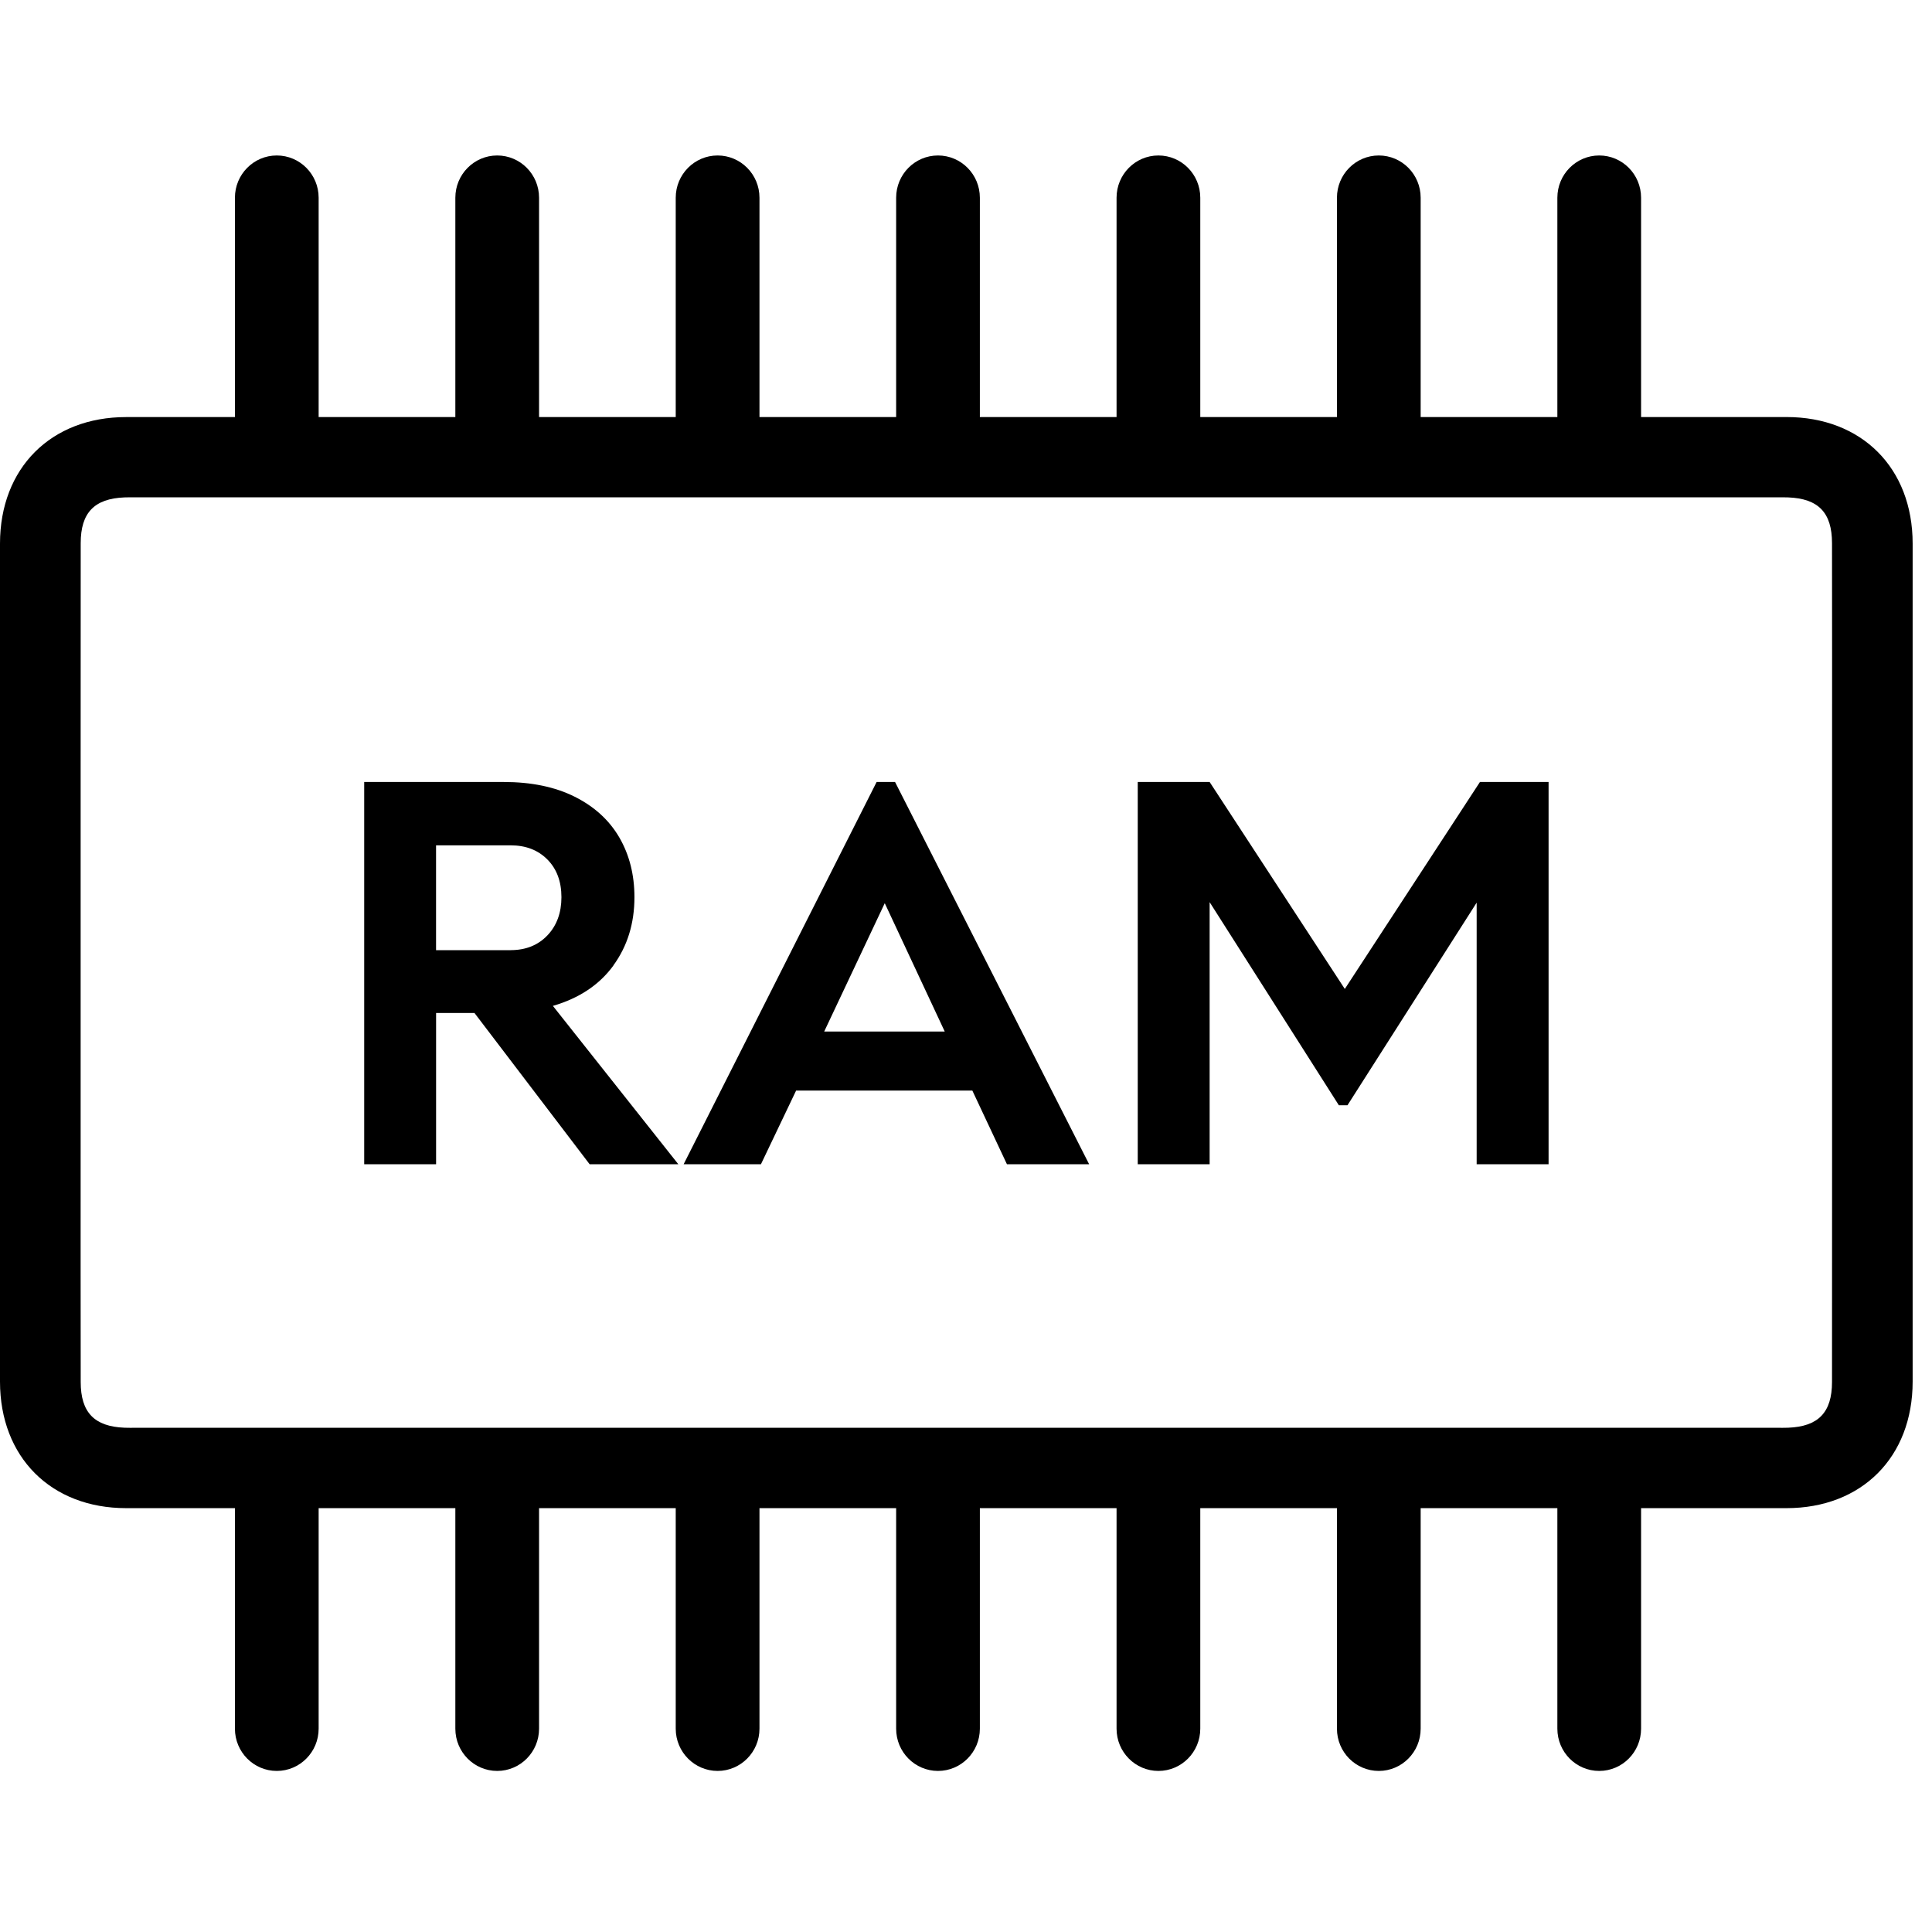
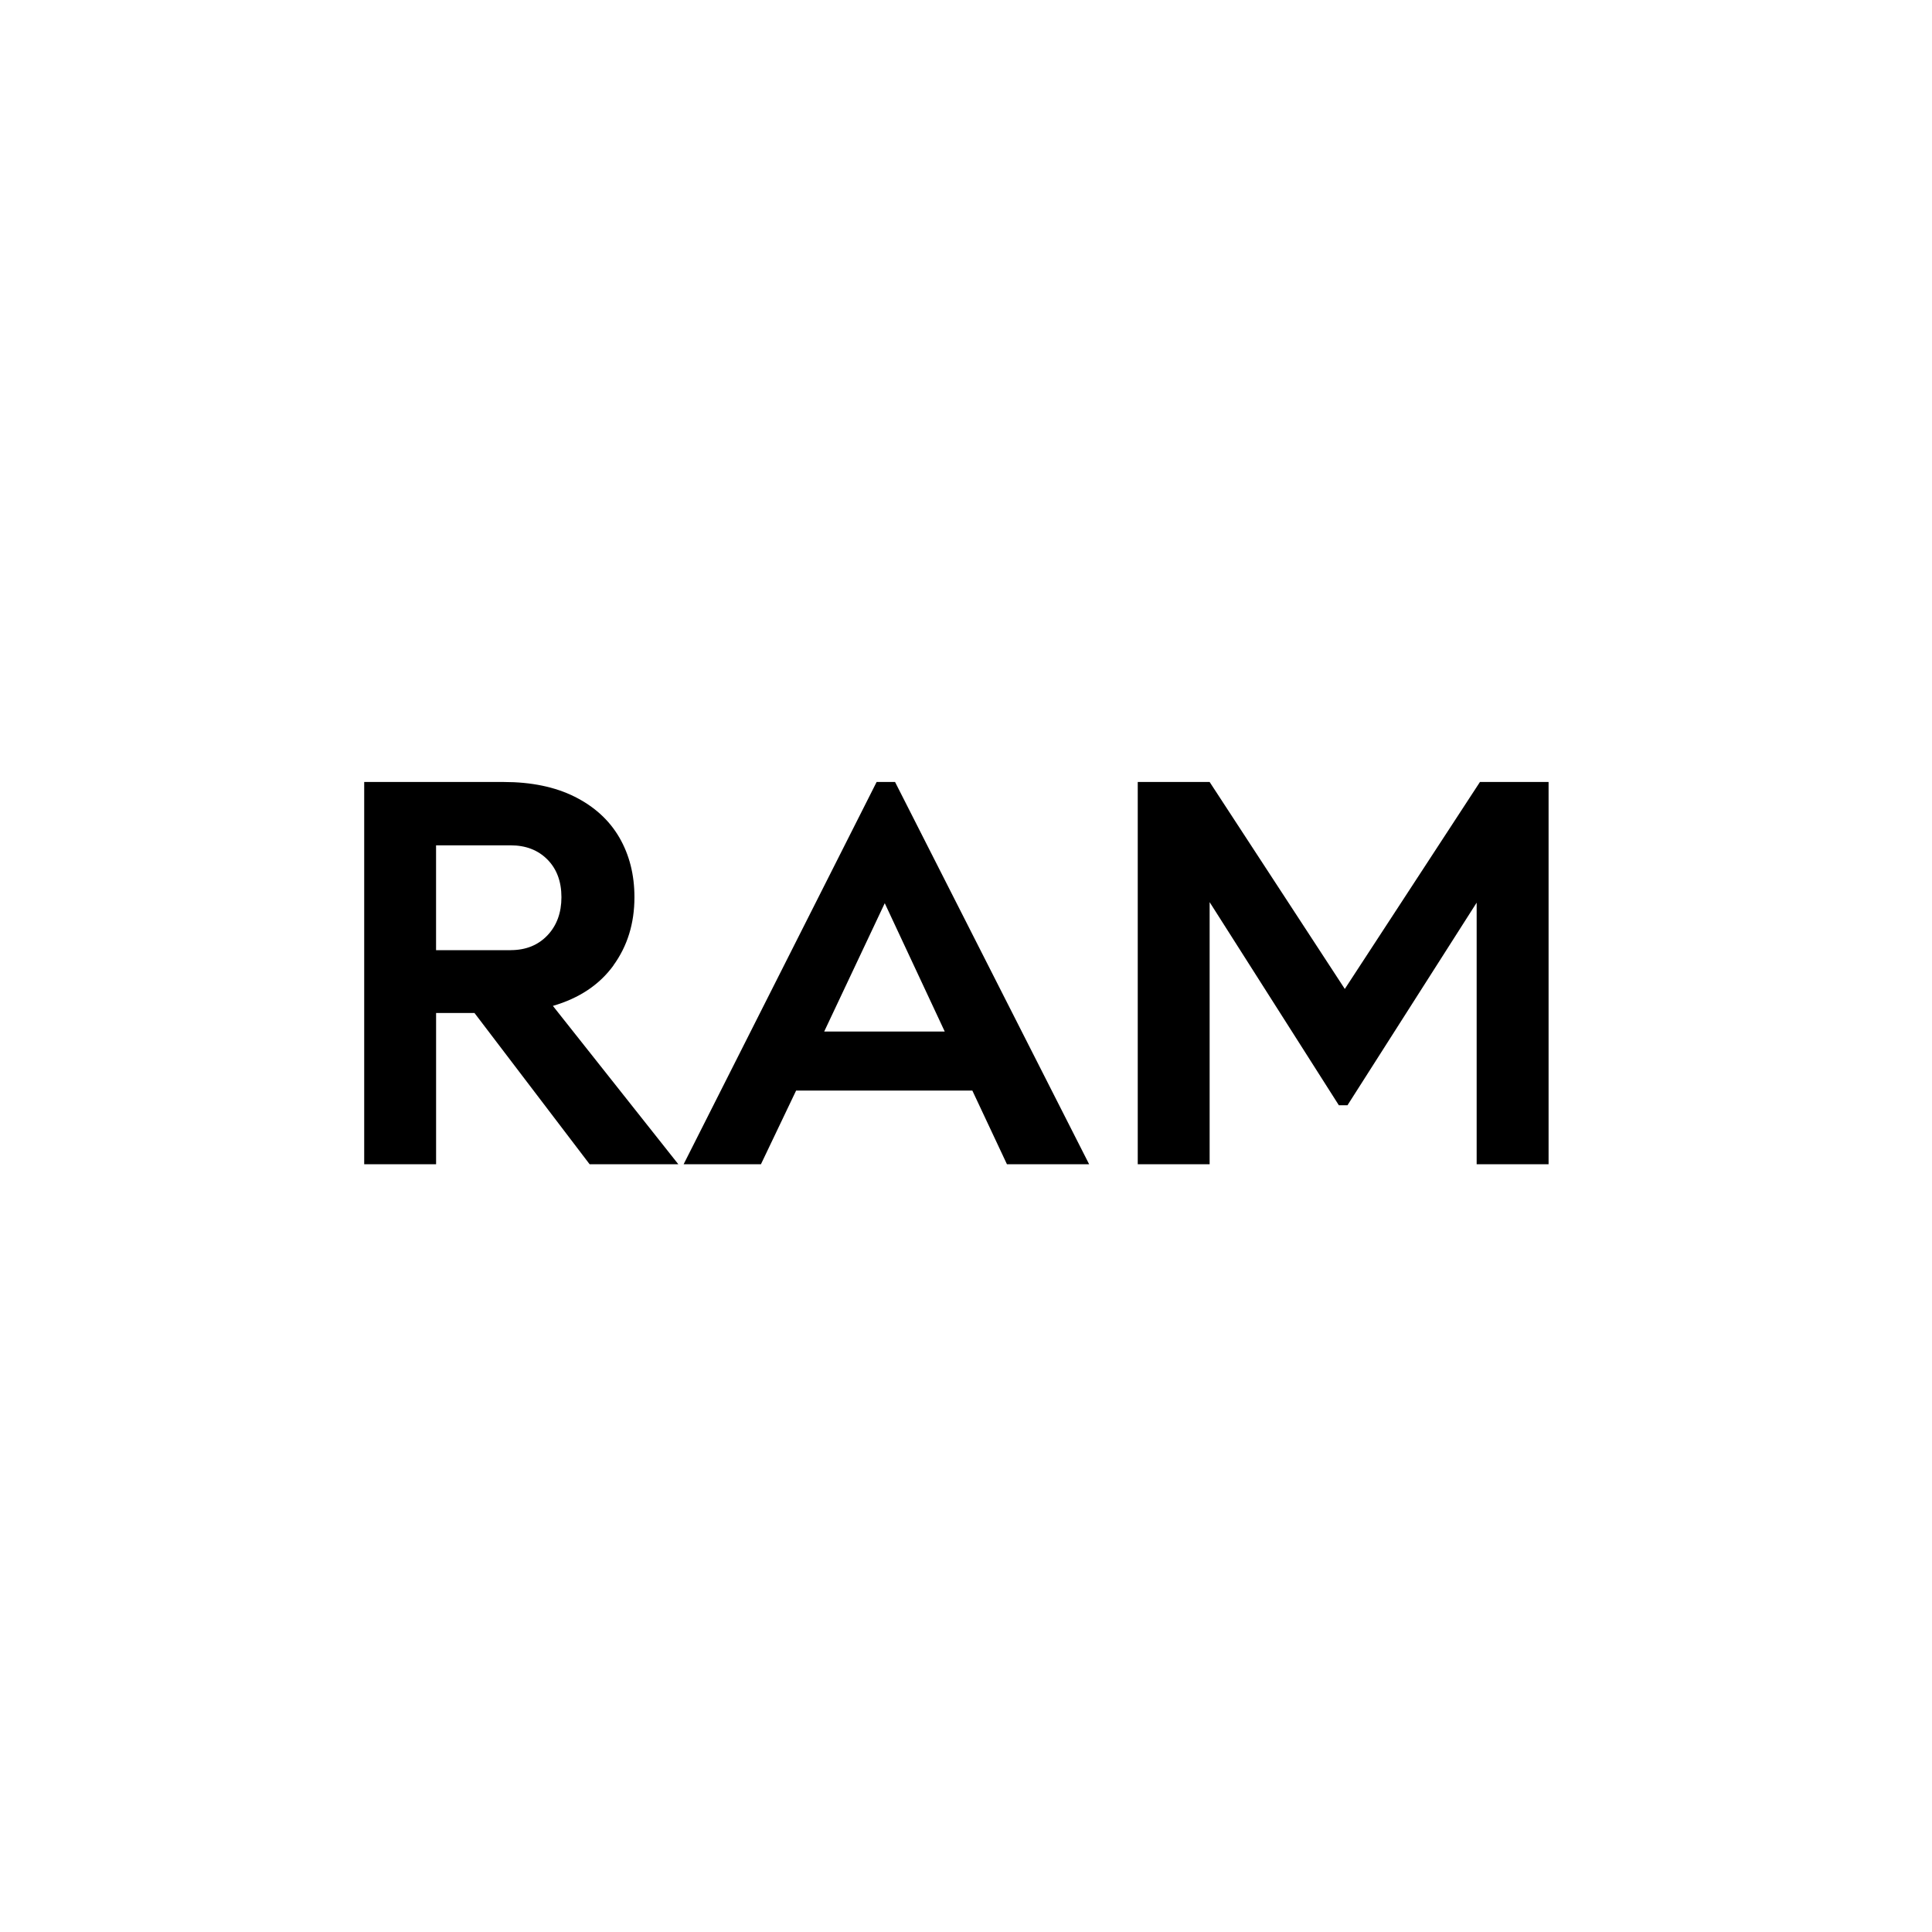
<svg xmlns="http://www.w3.org/2000/svg" width="57" height="57" viewBox="0 0 57 57" fill="none">
  <g clip-path="url(#clip0_2120_8195)">
    <path d="M18.096 28.484C18.51 27.915 18.718 27.244 18.718 26.471C18.718 25.806 18.568 25.218 18.271 24.706C17.973 24.196 17.535 23.796 16.956 23.506C16.377 23.216 15.677 23.071 14.859 23.071H10.745V34.349H12.866V29.887H13.999L17.396 34.349H20.013L16.312 29.677C17.088 29.451 17.683 29.055 18.099 28.484H18.096ZM15.065 28.033H12.865V24.94H15.065C15.512 24.94 15.873 25.079 16.15 25.358C16.426 25.637 16.564 26.008 16.564 26.47C16.564 26.931 16.425 27.308 16.15 27.597C15.873 27.887 15.512 28.032 15.065 28.032V28.033Z" fill="black" />
    <path d="M25.863 23.071L20.169 34.349H22.45L23.488 32.175H28.687L29.708 34.349H32.133L26.407 23.071H25.864H25.863ZM24.316 30.434L26.103 26.647L27.873 30.434H24.316Z" fill="black" />
    <path d="M39.676 29.177L35.688 23.071H33.567V34.349H35.688V26.616L39.5 32.608H39.755L43.566 26.631V34.349H45.688V23.071H43.663L39.676 29.177Z" fill="black" />
-     <path d="M56.429 28.398C56.429 26.526 56.429 24.651 56.429 22.779C56.429 20.532 56.429 18.284 56.429 16.037C56.429 13.805 54.924 12.304 52.707 12.304C51.278 12.304 49.846 12.304 48.417 12.304V5.834C48.417 5.145 47.864 4.587 47.182 4.587C46.5 4.587 45.947 5.145 45.947 5.834V12.305C44.602 12.305 43.258 12.305 41.914 12.305V5.834C41.914 5.145 41.361 4.587 40.679 4.587C39.997 4.587 39.444 5.145 39.444 5.834V12.305C38.1 12.305 36.755 12.305 35.412 12.305V5.834C35.412 5.145 34.859 4.587 34.177 4.587C33.495 4.587 32.942 5.145 32.942 5.834V12.305C32.19 12.305 31.439 12.305 30.687 12.305C30.094 12.305 29.502 12.305 28.909 12.305V5.834C28.909 5.145 28.356 4.587 27.674 4.587C26.992 4.587 26.439 5.145 26.439 5.834V12.305C26.206 12.305 25.974 12.305 25.743 12.305C24.631 12.305 23.518 12.305 22.407 12.305V5.834C22.407 5.145 21.853 4.587 21.172 4.587C20.49 4.587 19.936 5.145 19.936 5.834V12.305C18.592 12.305 17.247 12.305 15.904 12.305V5.834C15.904 5.145 15.351 4.587 14.669 4.587C13.987 4.587 13.434 5.145 13.434 5.834V12.305C12.089 12.305 10.745 12.305 9.401 12.305V5.834C9.401 5.145 8.848 4.587 8.166 4.587C7.484 4.587 6.931 5.145 6.931 5.834V12.305C5.862 12.305 4.792 12.305 3.722 12.305C1.506 12.305 0 13.807 0 16.039C0 18.285 0 20.534 0 22.78C0 24.653 0 26.527 0 28.4C0 30.273 0 32.147 0 34.02C0 36.266 0 38.514 0 40.761C0 42.993 1.506 44.495 3.722 44.495C4.792 44.495 5.862 44.495 6.931 44.495V51.001C6.931 51.69 7.484 52.248 8.166 52.248C8.848 52.248 9.401 51.69 9.401 51.001V44.495C10.746 44.495 12.091 44.495 13.434 44.495V51.001C13.434 51.69 13.987 52.248 14.669 52.248C15.351 52.248 15.904 51.69 15.904 51.001V44.495C17.249 44.495 18.593 44.495 19.936 44.495V51.001C19.936 51.69 20.49 52.248 21.172 52.248C21.853 52.248 22.407 51.69 22.407 51.001V44.495C23.518 44.495 24.631 44.495 25.743 44.495C25.975 44.495 26.208 44.495 26.439 44.495V51.001C26.439 51.69 26.992 52.248 27.674 52.248C28.356 52.248 28.909 51.69 28.909 51.001V44.495C29.502 44.495 30.094 44.495 30.687 44.495C31.439 44.495 32.19 44.495 32.942 44.495V51.001C32.942 51.69 33.495 52.248 34.177 52.248C34.859 52.248 35.412 51.69 35.412 51.001V44.495C36.756 44.495 38.1 44.495 39.444 44.495V51.001C39.444 51.69 39.997 52.248 40.679 52.248C41.361 52.248 41.914 51.69 41.914 51.001V44.495C43.259 44.495 44.604 44.495 45.947 44.495V51.001C45.947 51.69 46.5 52.248 47.182 52.248C47.864 52.248 48.417 51.69 48.417 51.001V44.495C49.846 44.495 51.278 44.495 52.707 44.495C54.924 44.495 56.429 42.993 56.429 40.761C56.429 38.514 56.429 36.266 56.429 34.02C56.429 32.147 56.429 30.273 56.429 28.4V28.398ZM54.05 40.773C54.05 41.673 53.645 42.087 52.758 42.122C52.648 42.127 52.539 42.124 52.429 42.124C47.151 42.124 41.873 42.124 36.595 42.124C33.802 42.124 31.009 42.124 28.215 42.124C25.422 42.124 22.629 42.124 19.836 42.124C14.558 42.124 9.28 42.124 4.002 42.124C3.892 42.124 3.782 42.127 3.673 42.122C2.785 42.087 2.381 41.673 2.381 40.773C2.378 38.522 2.378 36.269 2.379 34.018C2.379 32.145 2.379 30.271 2.379 28.398C2.379 26.526 2.379 24.651 2.379 22.779C2.379 20.528 2.379 18.275 2.381 16.024C2.381 15.124 2.786 14.71 3.673 14.675C3.782 14.67 3.892 14.673 4.002 14.673C9.28 14.673 14.558 14.673 19.836 14.673C22.629 14.673 25.422 14.673 28.215 14.673C31.009 14.673 33.802 14.673 36.595 14.673C41.873 14.673 47.151 14.673 52.429 14.673C52.539 14.673 52.648 14.67 52.758 14.675C53.647 14.71 54.05 15.124 54.05 16.024C54.053 18.275 54.053 20.528 54.052 22.779C54.052 24.651 54.052 26.526 54.052 28.398C54.052 30.271 54.052 32.145 54.052 34.018C54.052 36.269 54.052 38.522 54.05 40.773Z" fill="black" />
  </g>
  <defs>
    <clipPath id="clip0_2120_8195">
      <rect width="56.569" height="56.569" fill="white" />
    </clipPath>
  </defs>
</svg>